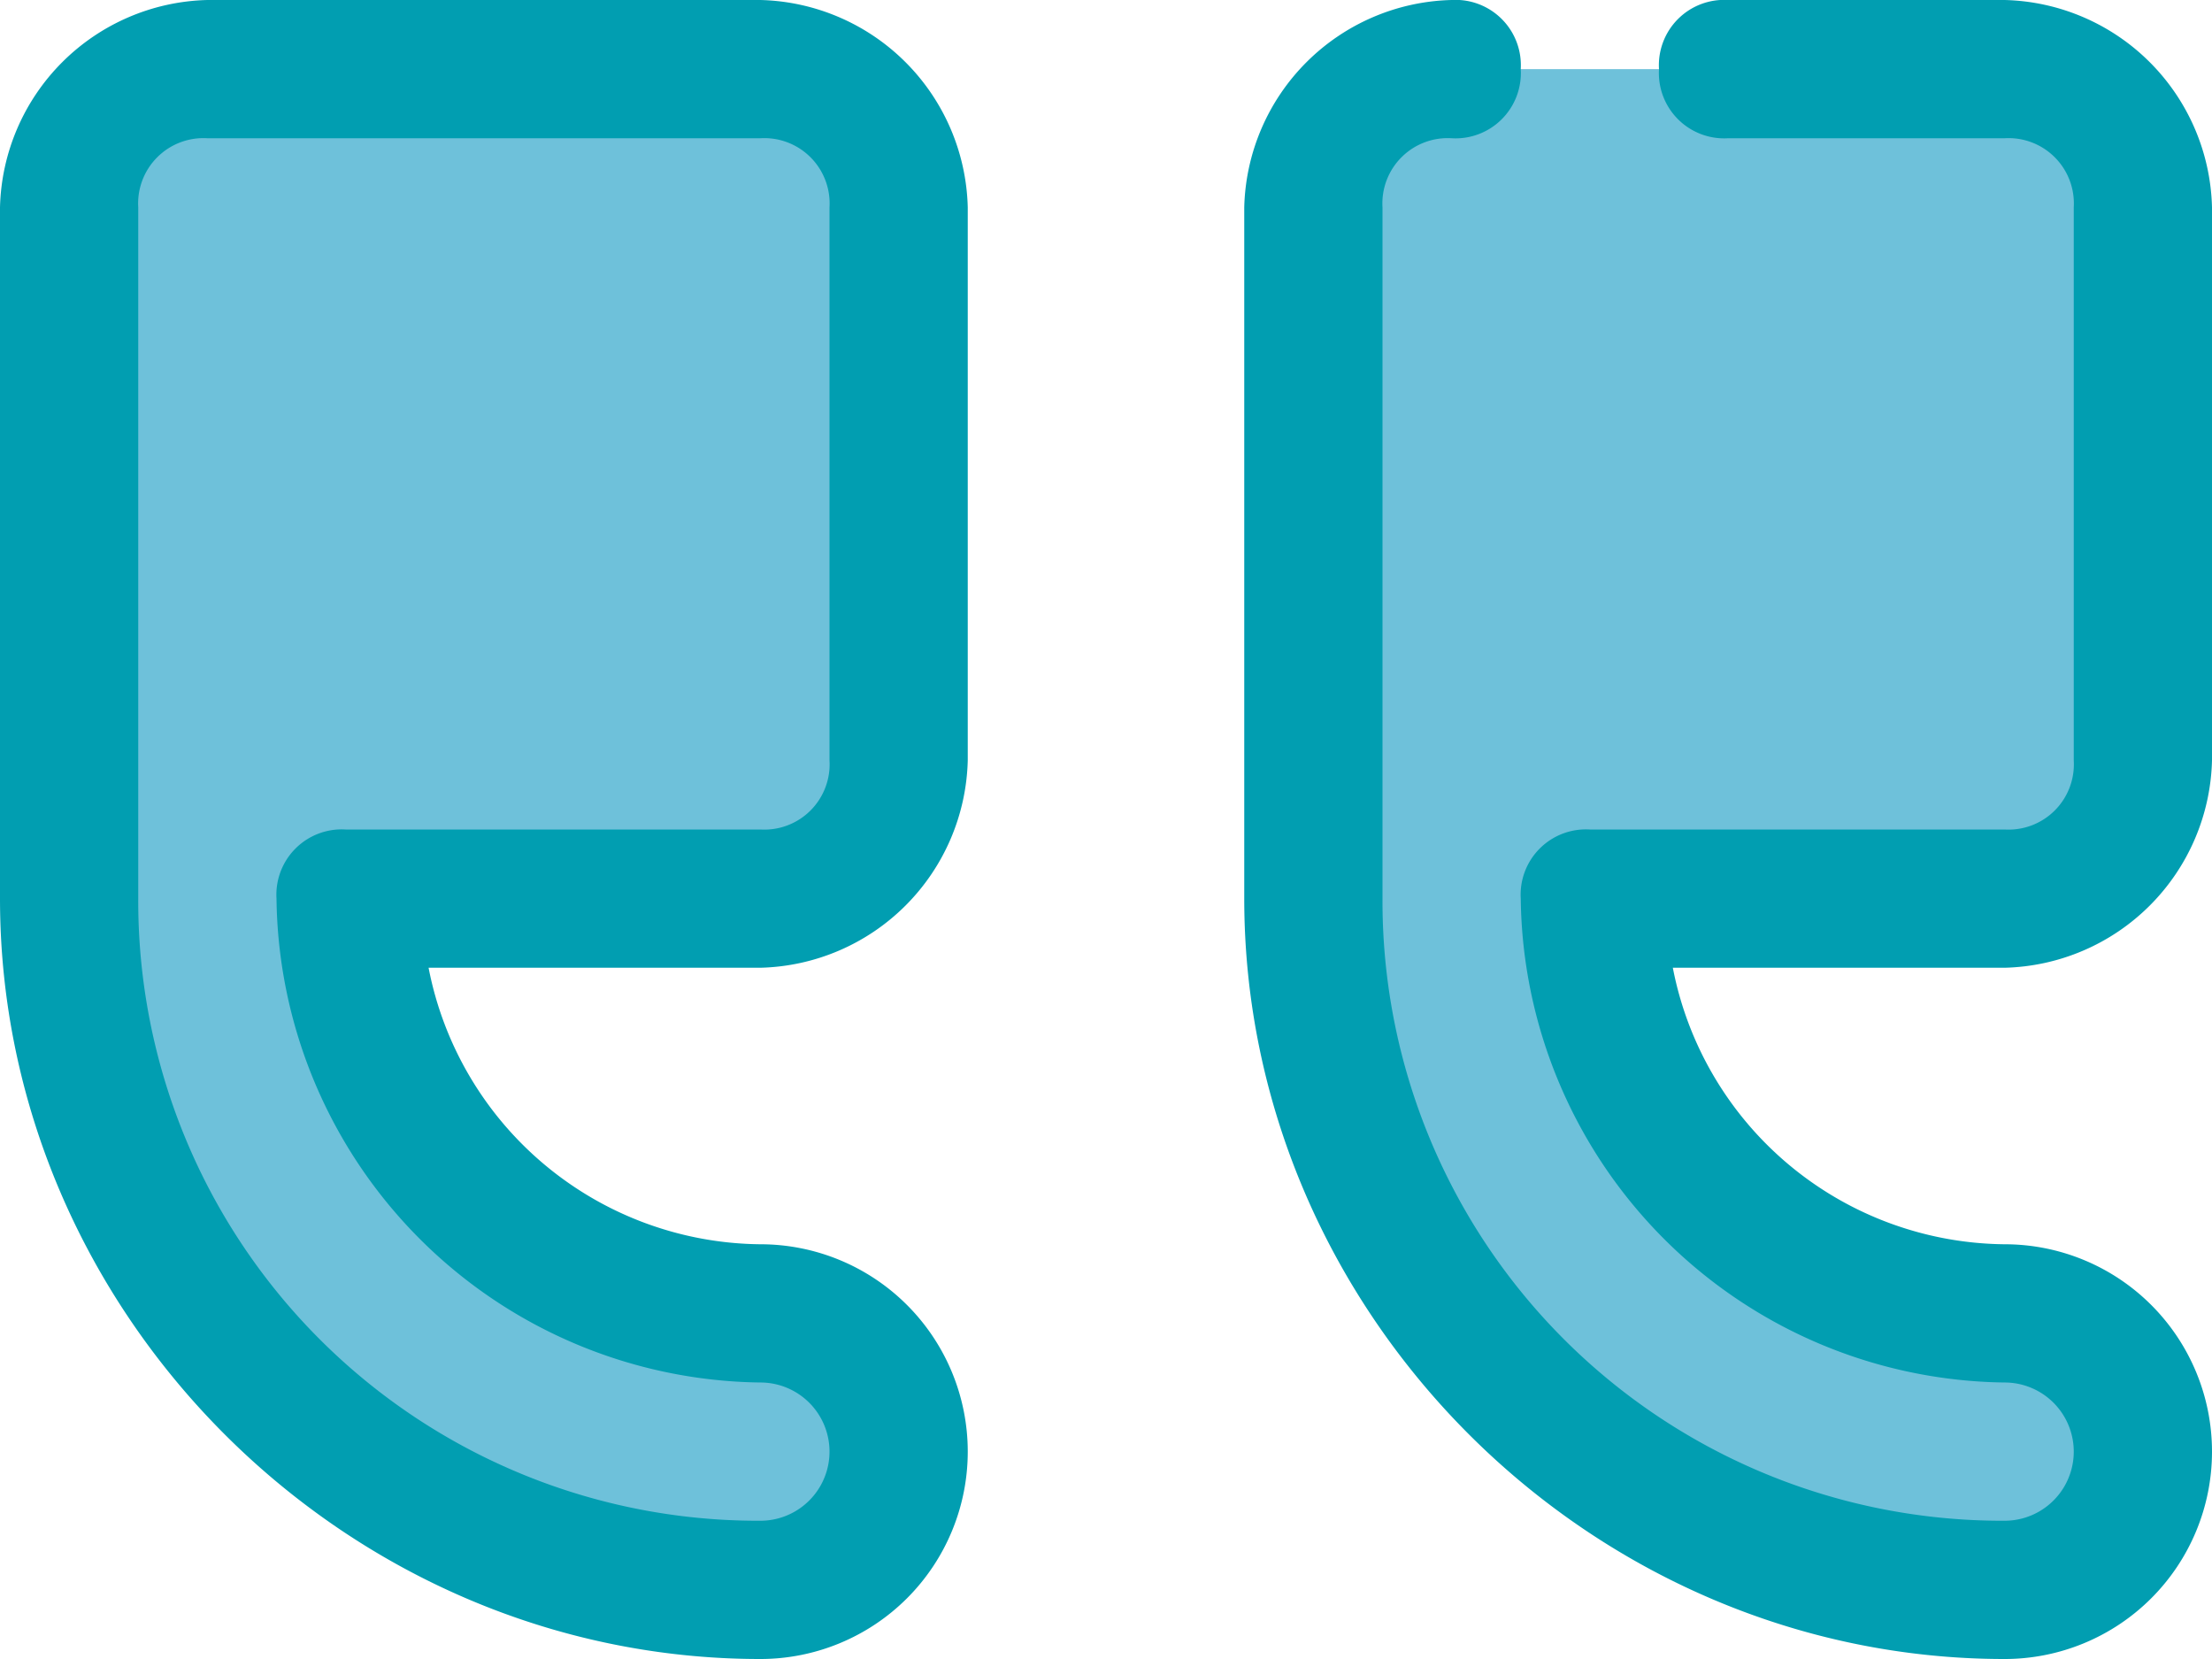
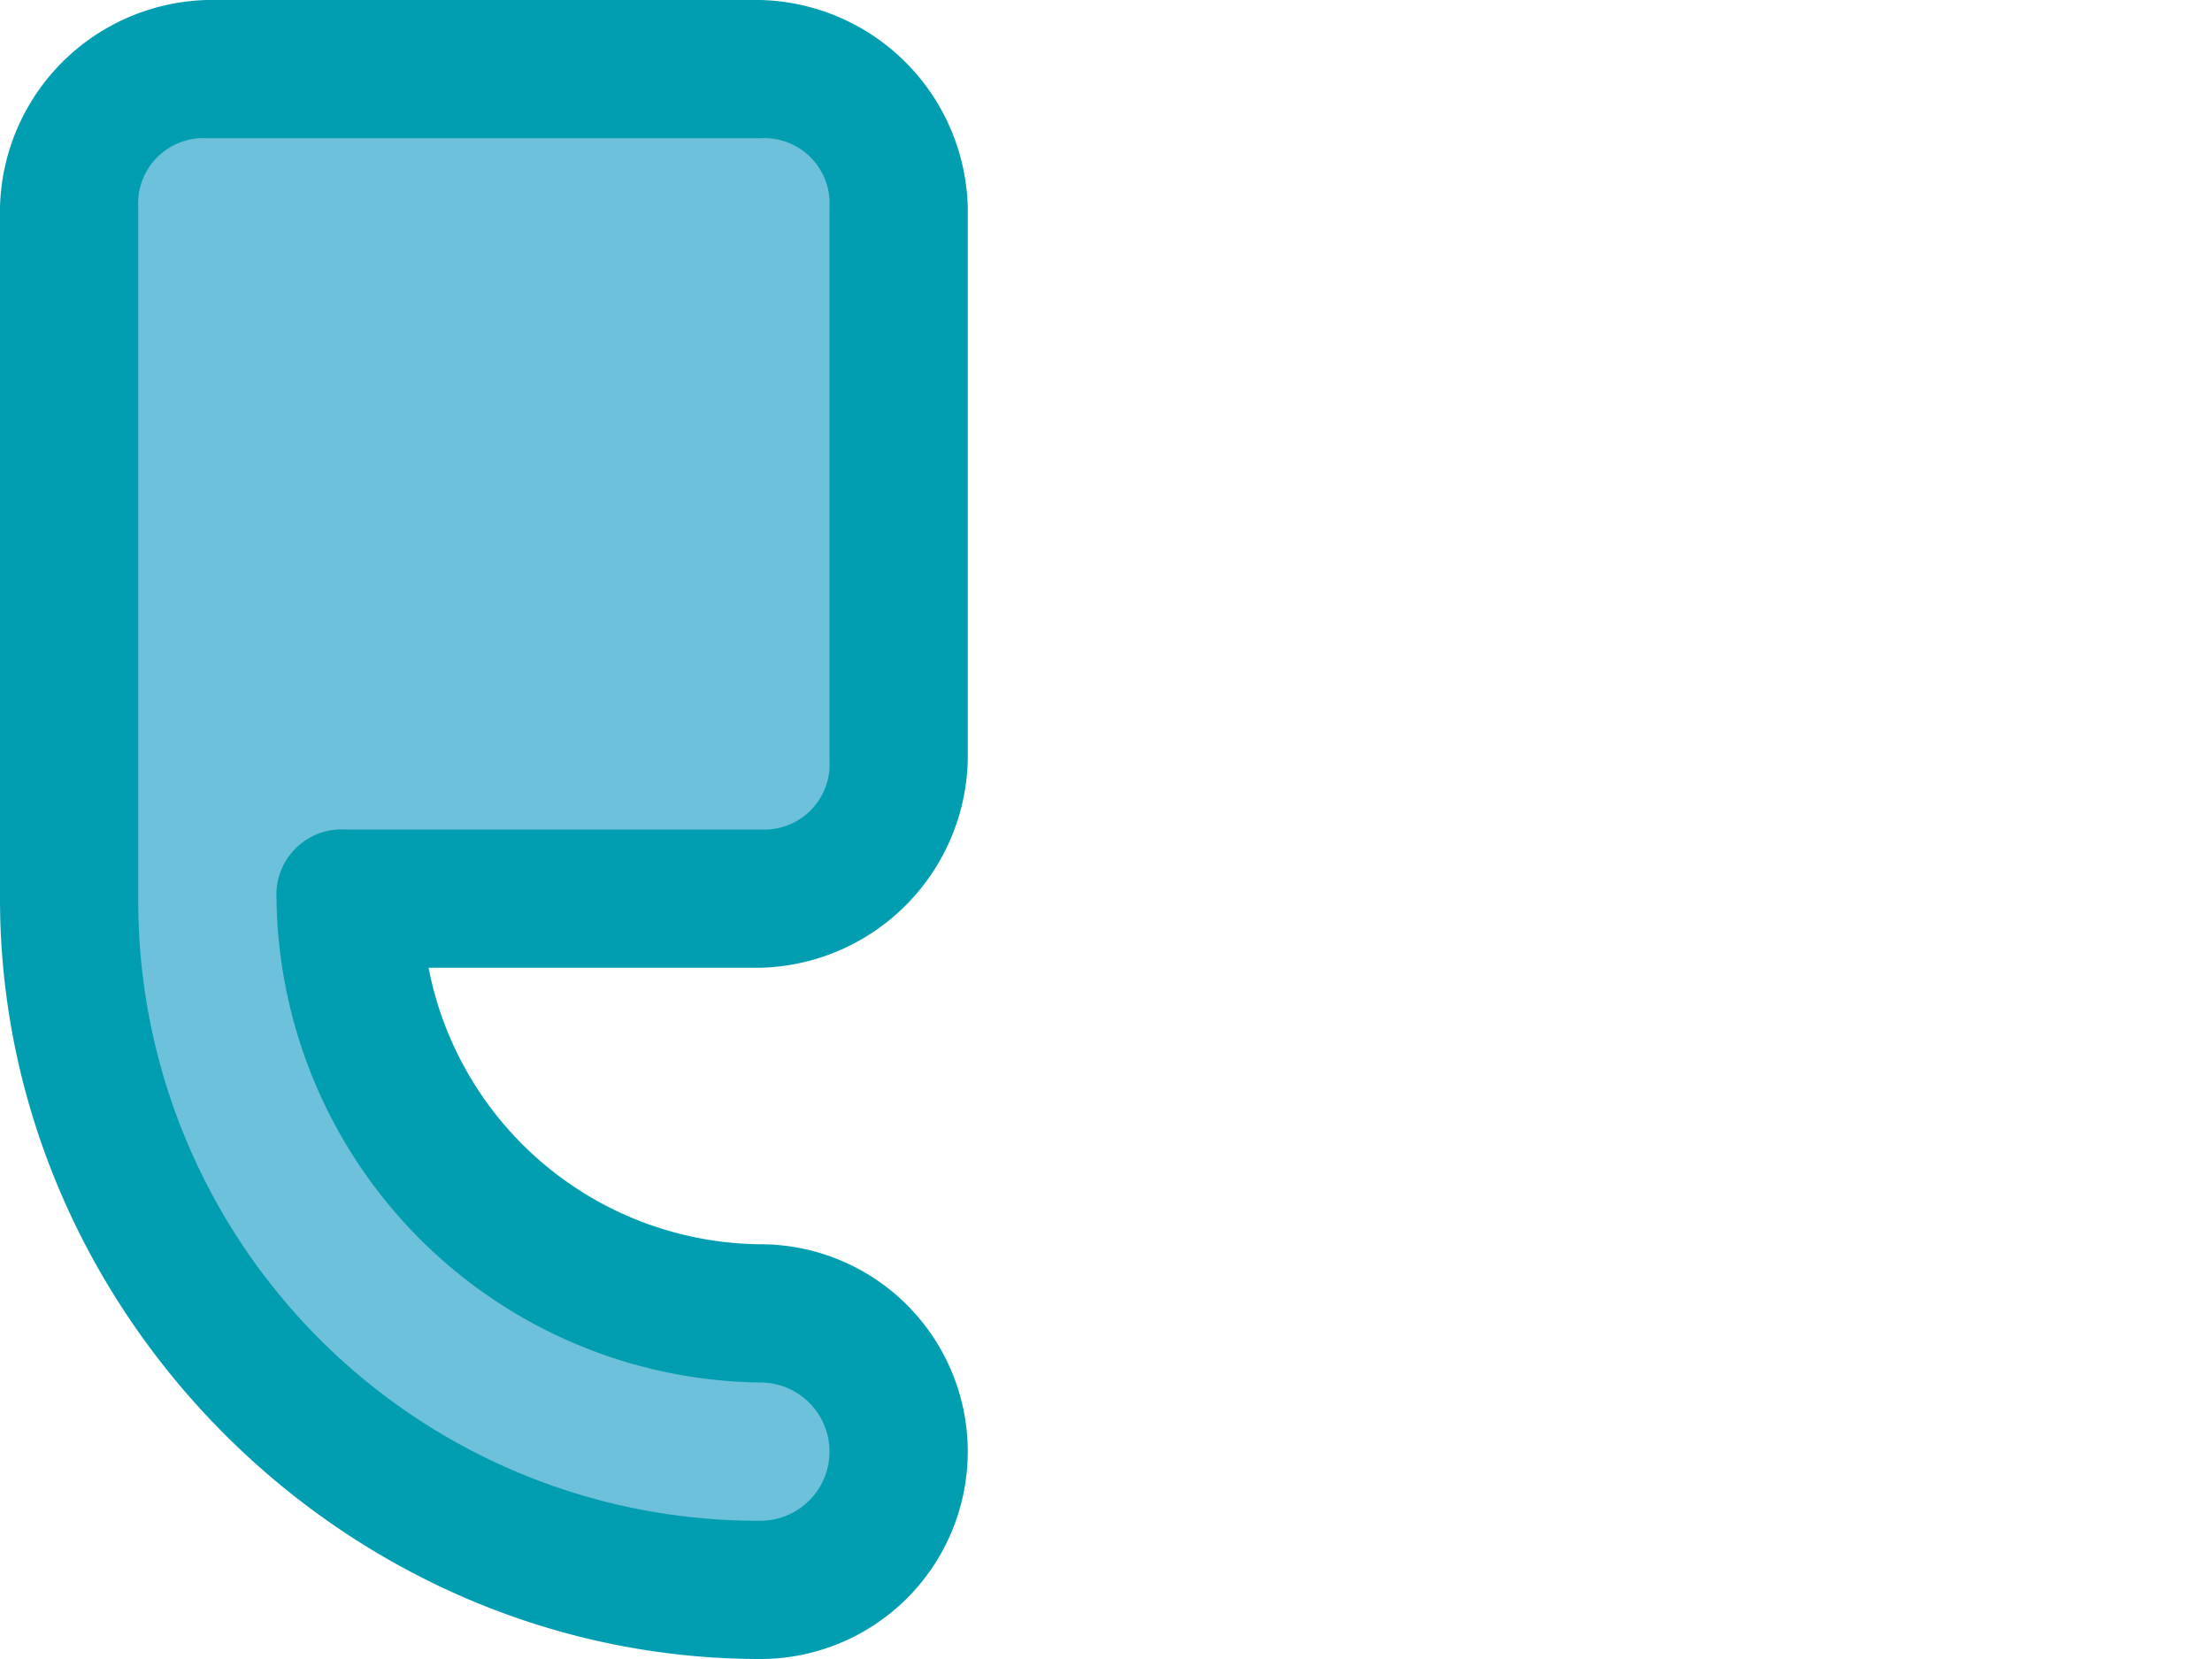
<svg xmlns="http://www.w3.org/2000/svg" width="148.514" height="111.385" viewBox="0 0 148.514 111.385">
  <g id="Grupo_25" data-name="Grupo 25" transform="translate(0 0.073)">
    <g id="Grupo_46" data-name="Grupo 46" transform="translate(0 0.25)">
      <path id="Caminho_28" data-name="Caminho 28" d="M56.193,46.911V9.782C56.193,4.213,52.48.5,46.911.5H9.782C4.213.5.5,4.213.5,9.782V56.193A45.96,45.96,0,0,0,46.911,102.6c5.569,0,9.282-3.713,9.282-9.282s-3.713-9.282-9.282-9.282A27.349,27.349,0,0,1,19.064,56.193H46.911c5.569,0,9.282-3.713,9.282-9.282" transform="translate(4.141 3.818)" fill="#6ec1da" />
-       <path id="Caminho_29" data-name="Caminho 29" d="M65.193,46.911V9.782C65.193,4.213,61.48.5,55.911.5H18.782C13.213.5,9.5,4.213,9.5,9.782V56.193A45.96,45.96,0,0,0,55.911,102.6c5.569,0,9.282-3.713,9.282-9.282s-3.713-9.282-9.282-9.282A27.349,27.349,0,0,1,28.064,56.193H55.911c5.569,0,9.282-3.713,9.282-9.282" transform="translate(78.68 3.818)" fill="#6ec1da" />
      <path id="Caminho_30" data-name="Caminho 30" d="M51.052,0H13.923A14.276,14.276,0,0,0,0,13.923V60.334c0,27.846,23.205,51.052,51.052,51.052a13.923,13.923,0,1,0,0-27.846A22.913,22.913,0,0,1,28.775,64.975H51.052A14.276,14.276,0,0,0,64.975,51.052V13.923A14.276,14.276,0,0,0,51.052,0m4.641,51.052a4.385,4.385,0,0,1-4.641,4.641H23.205a4.385,4.385,0,0,0-4.641,4.641A32.888,32.888,0,0,0,51.052,92.821a4.641,4.641,0,0,1,0,9.282,41.6,41.6,0,0,1-41.77-41.77V13.923a4.385,4.385,0,0,1,4.641-4.641H51.052a4.385,4.385,0,0,1,4.641,4.641Z" transform="translate(0 -0.323)" fill="#019eb1" />
-       <path id="Caminho_31" data-name="Caminho 31" d="M73.975,51.052V13.923A14.276,14.276,0,0,0,60.052,0H41.487a4.385,4.385,0,0,0-4.641,4.641,4.385,4.385,0,0,0,4.641,4.641H60.052a4.385,4.385,0,0,1,4.641,4.641V51.052a4.385,4.385,0,0,1-4.641,4.641H32.205a4.385,4.385,0,0,0-4.641,4.641A32.888,32.888,0,0,0,60.052,92.821a4.641,4.641,0,1,1,0,9.282,41.6,41.6,0,0,1-41.77-41.77V13.923a4.385,4.385,0,0,1,4.641-4.641,4.385,4.385,0,0,0,4.641-4.641A4.385,4.385,0,0,0,22.923,0,14.276,14.276,0,0,0,9,13.923V60.334c0,27.846,23.205,51.052,51.052,51.052a13.923,13.923,0,1,0,0-27.846A22.913,22.913,0,0,1,37.775,64.975H60.052A14.276,14.276,0,0,0,73.975,51.052" transform="translate(74.539 -0.323)" fill="#019eb1" />
    </g>
  </g>
</svg>